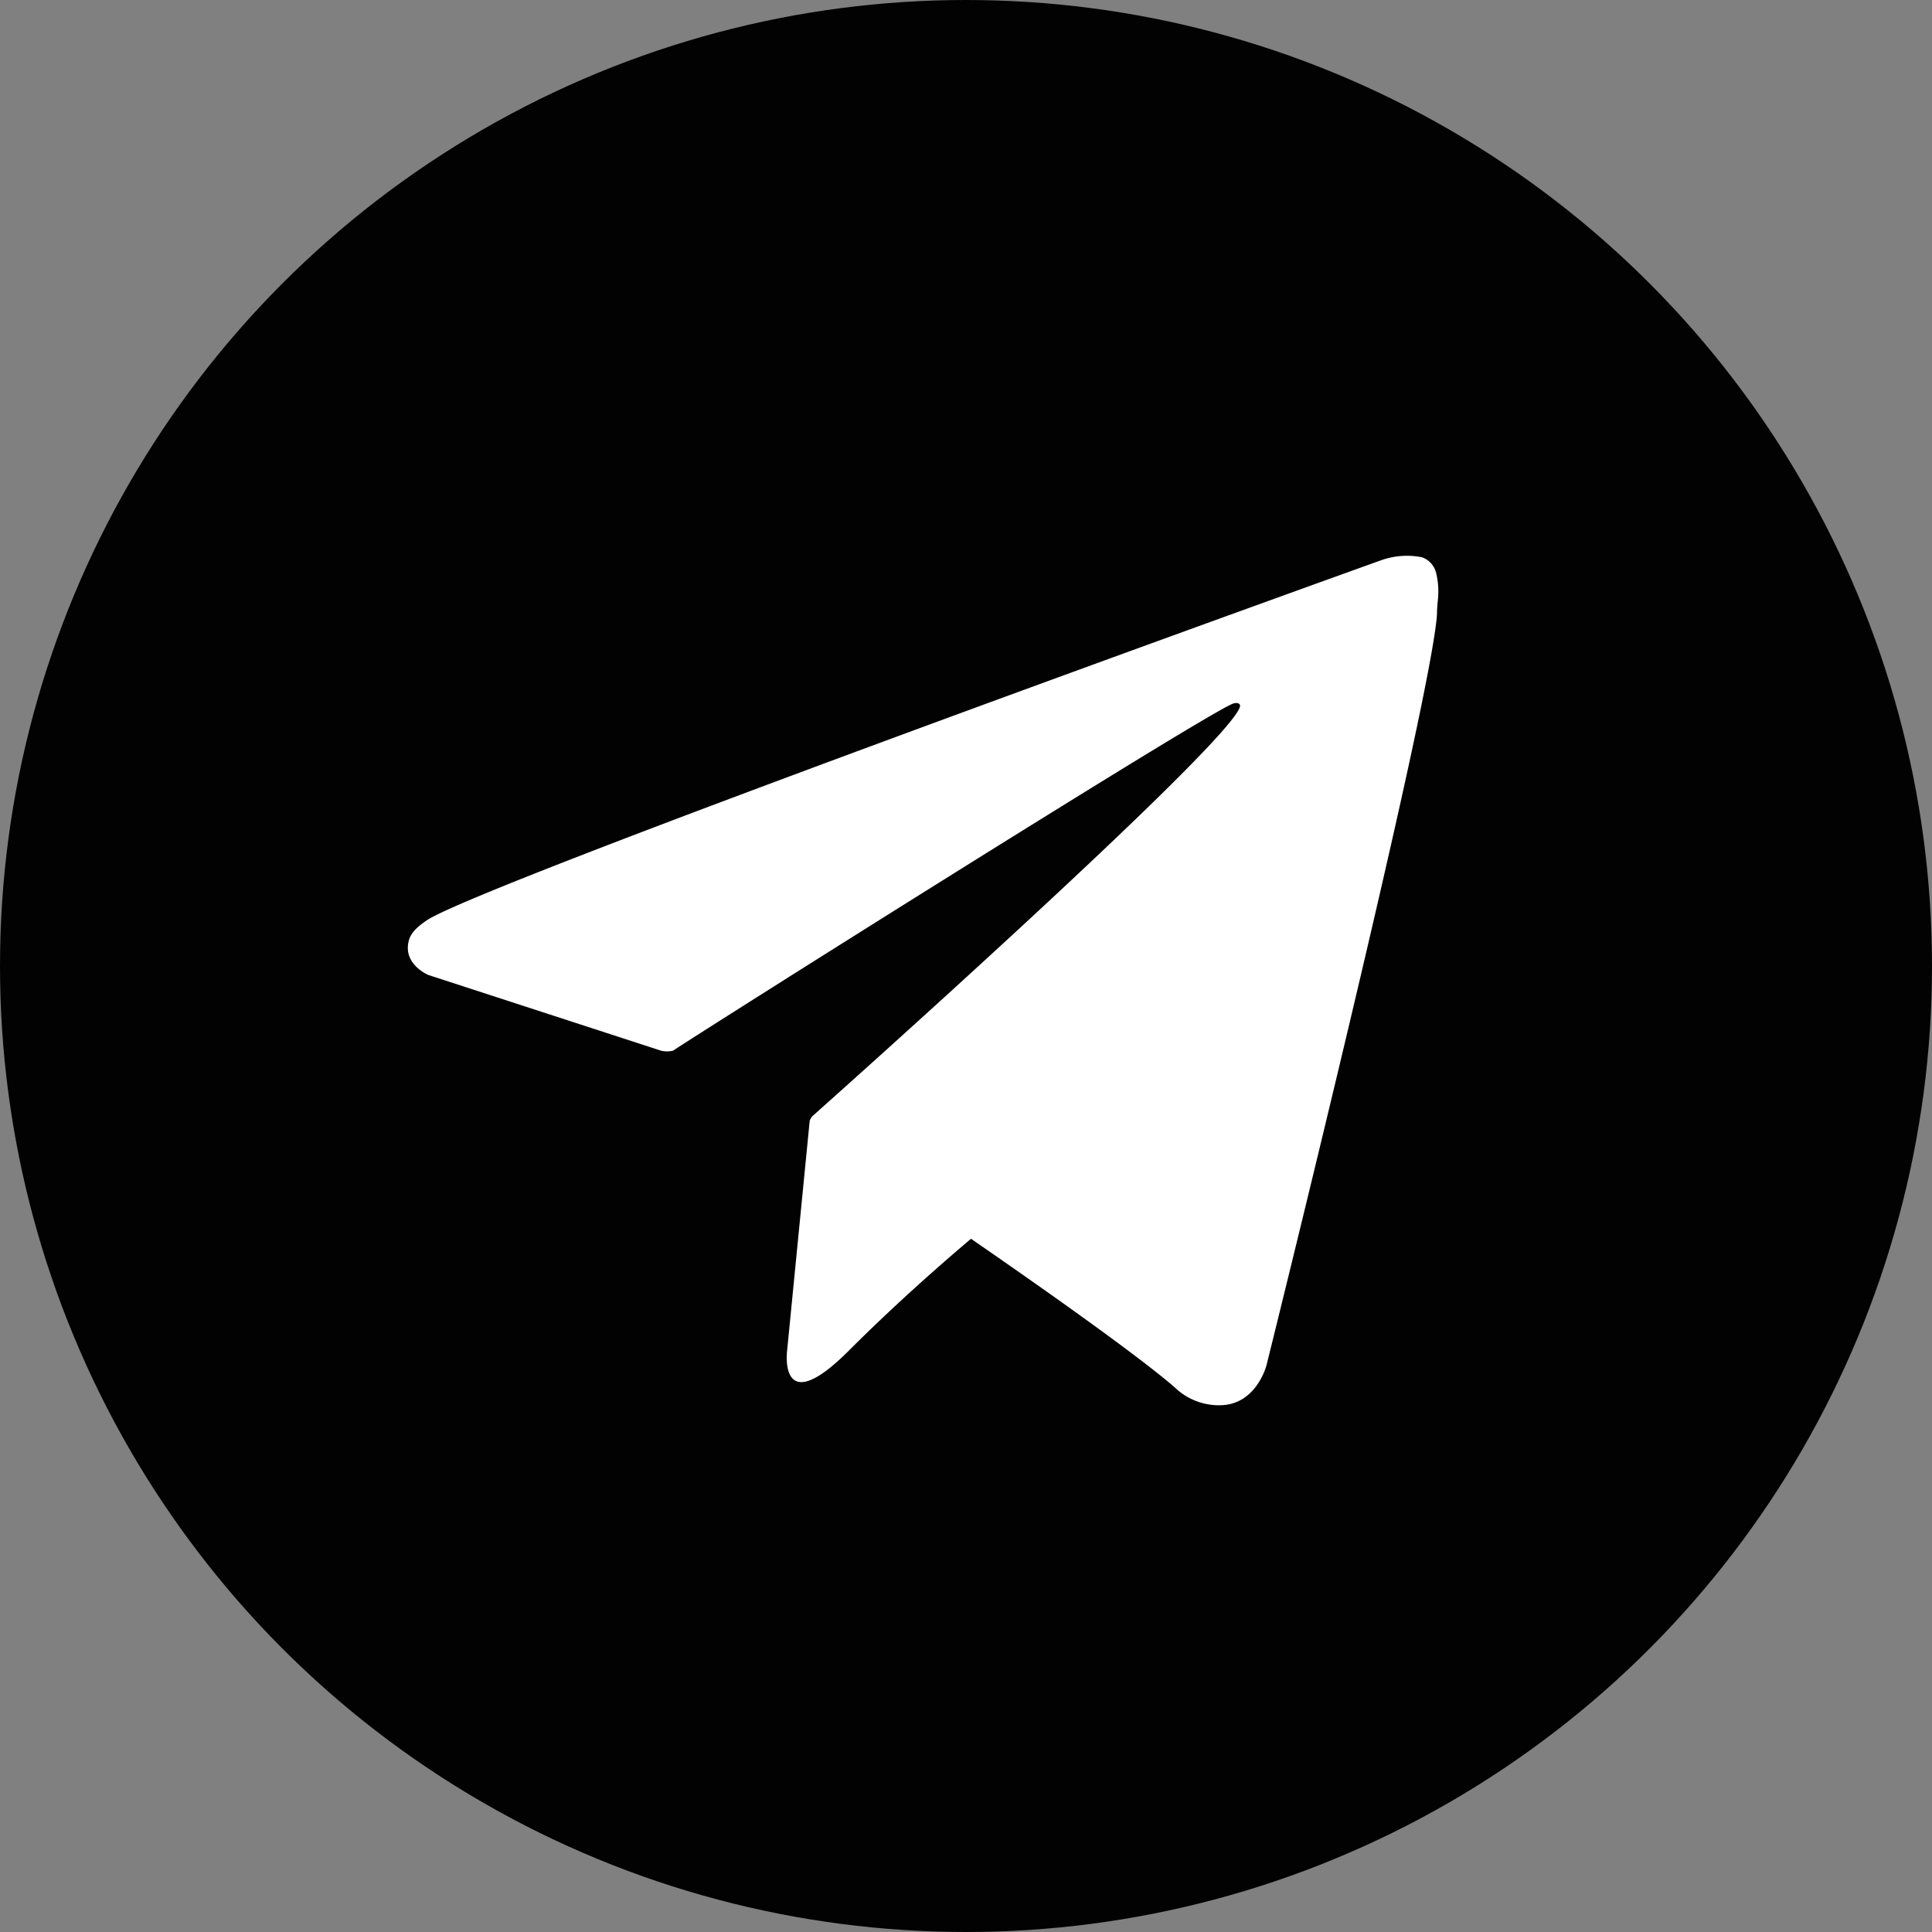
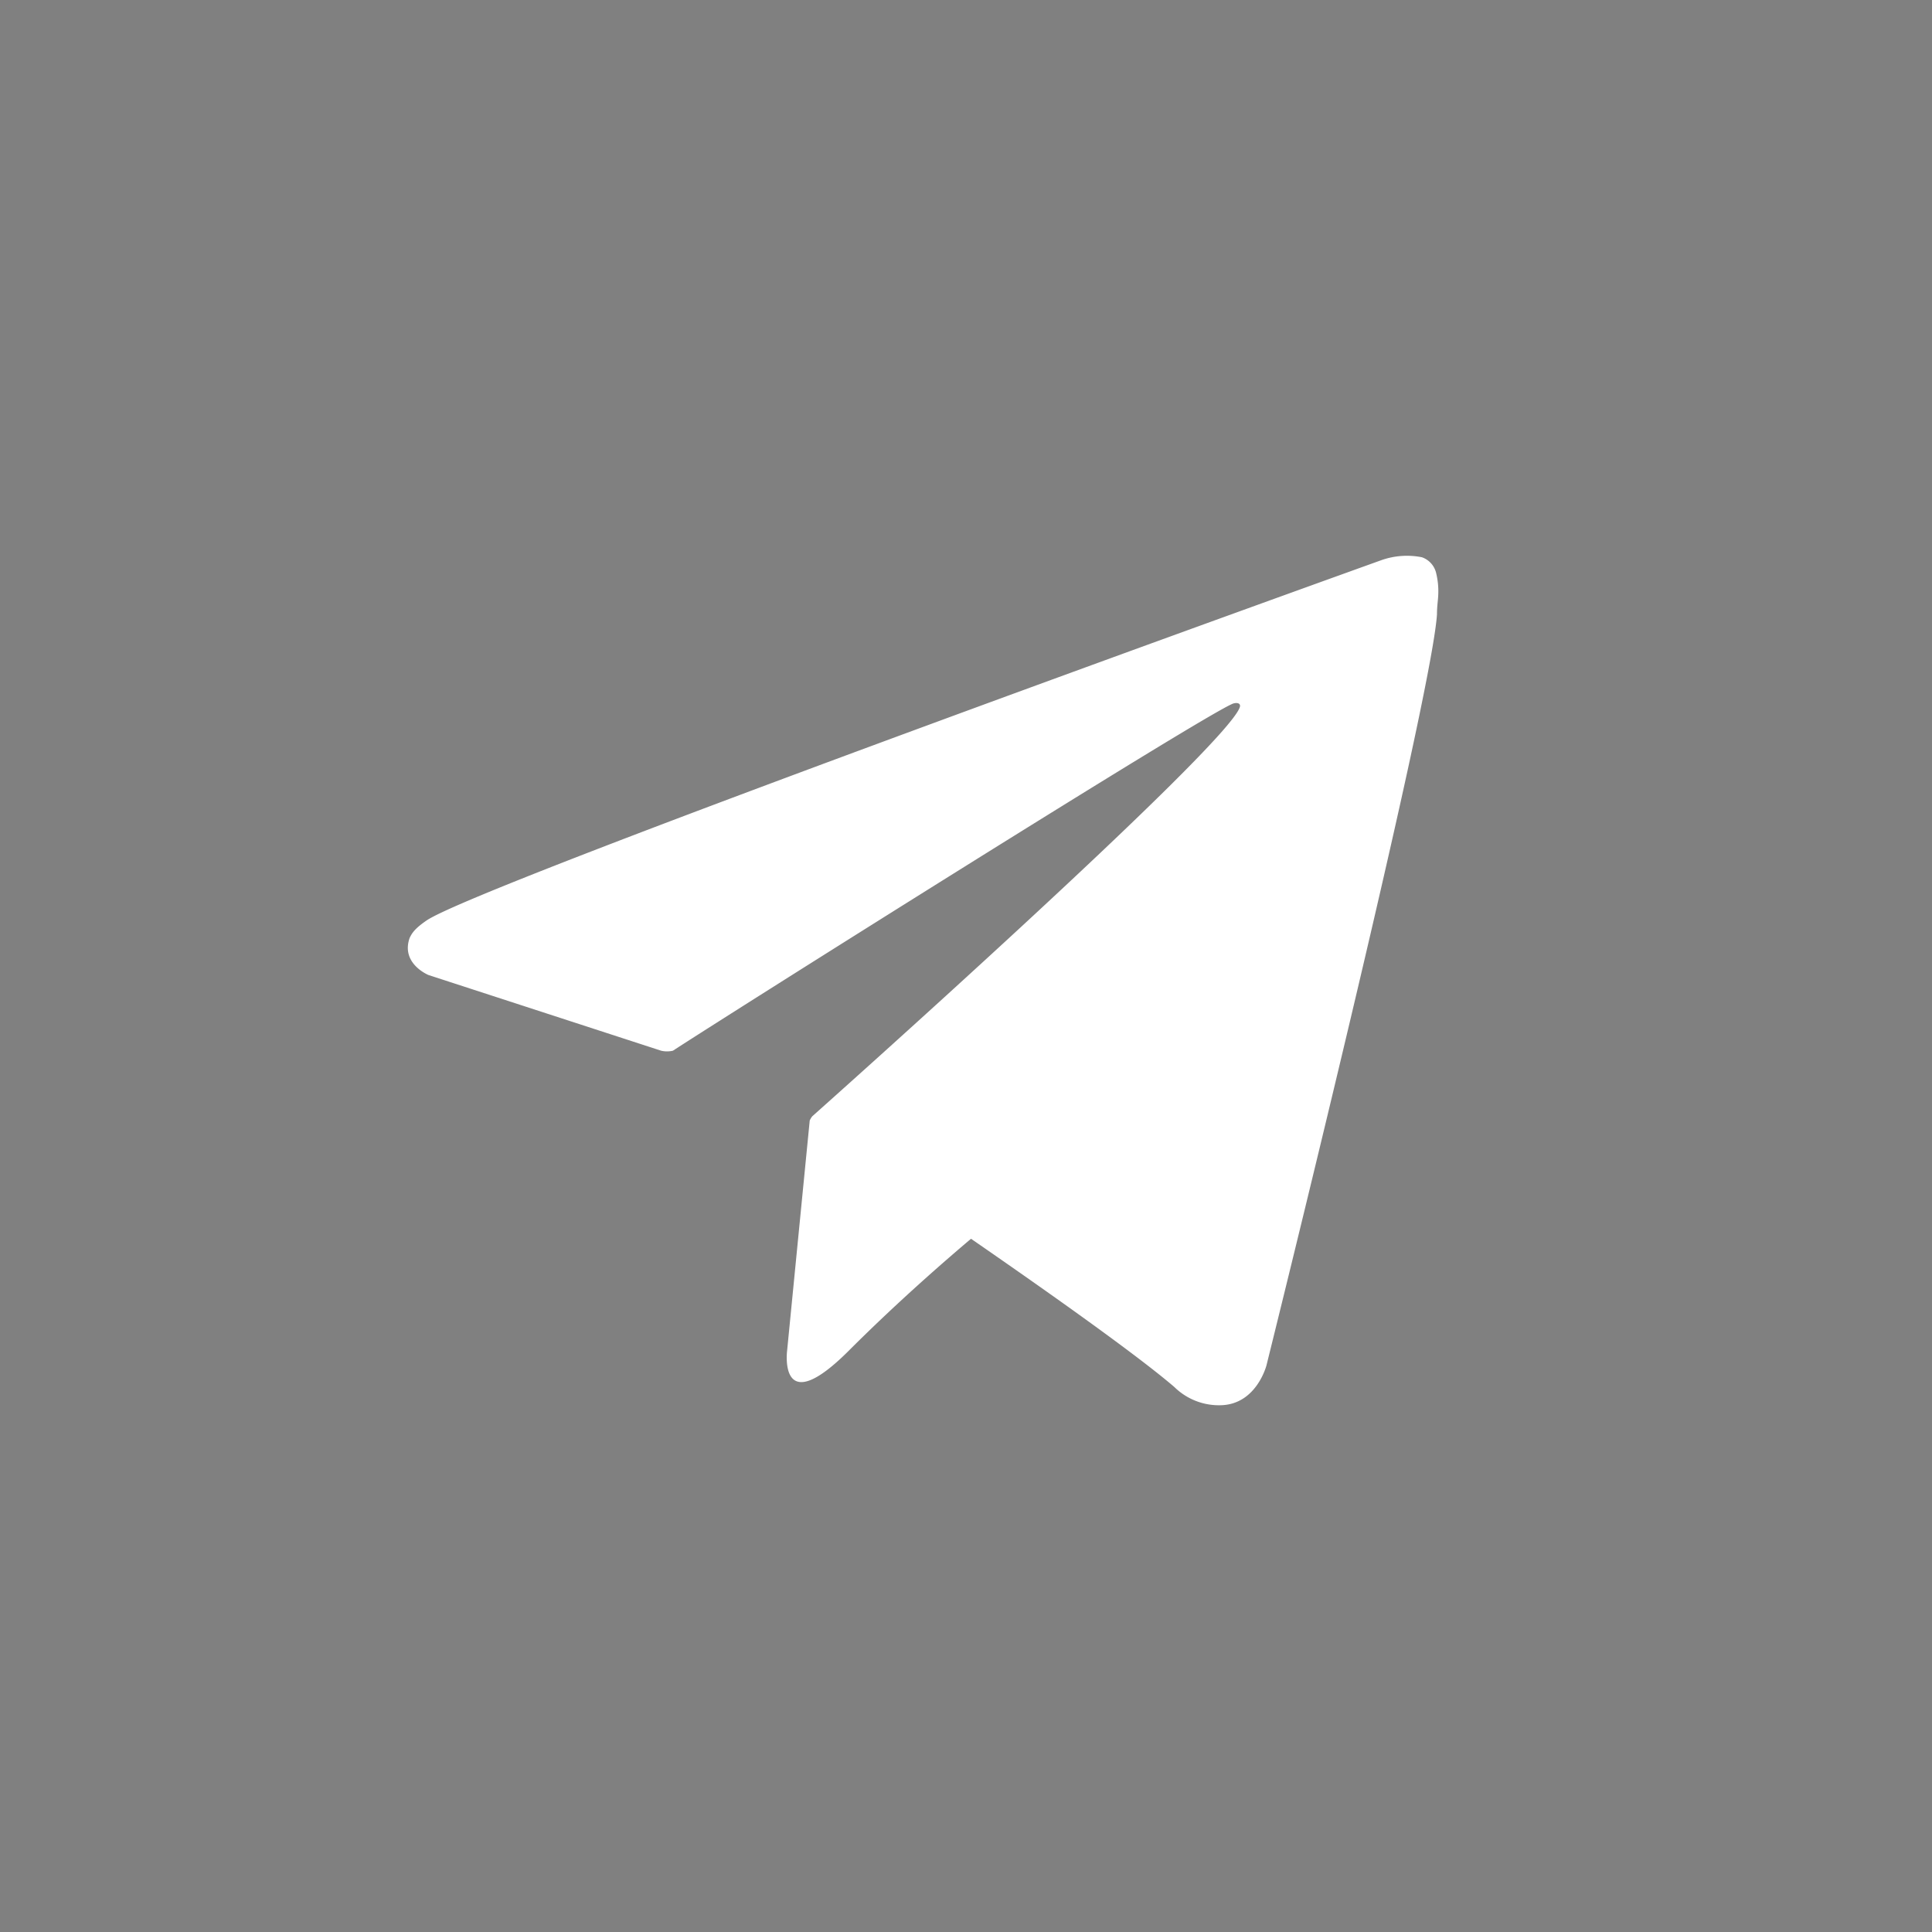
<svg xmlns="http://www.w3.org/2000/svg" viewBox="0 0 135 135">
  <rect x="0" y="0" width="135" height="135" fill="#808080" stroke="none" />
  <defs>
    <style>.cls-1{fill:#010201;}.cls-2{fill:#fff;}</style>
  </defs>
  <g id="Layer_2" data-name="Layer 2">
    <g id="Graphic_Elements" data-name="Graphic Elements">
-       <circle class="cls-1" cx="67.5" cy="67.5" r="67.5" />
      <path class="cls-2" d="M100.36,40.08a1.54,1.54,0,0,0-1-1.14,5.36,5.36,0,0,0-2.83.2S33.39,61.81,29.79,64.33c-.78.54-1,.85-1.17,1.22-.62,1.79,1.32,2.58,1.32,2.58L46.2,73.42a1.83,1.83,0,0,0,.82,0C50.72,71,84.24,49.87,86.17,49.16c.31-.09.53,0,.47.23C85.87,52.1,56.76,78,56.76,78a1.27,1.27,0,0,0-.18.3l0,0L55,94.38s-.63,4.94,4.31,0c3.48-3.48,6.86-6.4,8.54-7.82,5.59,3.86,11.61,8.13,14.21,10.36a4.44,4.44,0,0,0,3.29,1.27c2.47-.09,3.15-2.8,3.15-2.8S100,49.13,100.41,42.93c0-.61.08-1,.09-1.41A5.28,5.28,0,0,0,100.36,40.08Z" />
    </g>
  </g>
</svg>